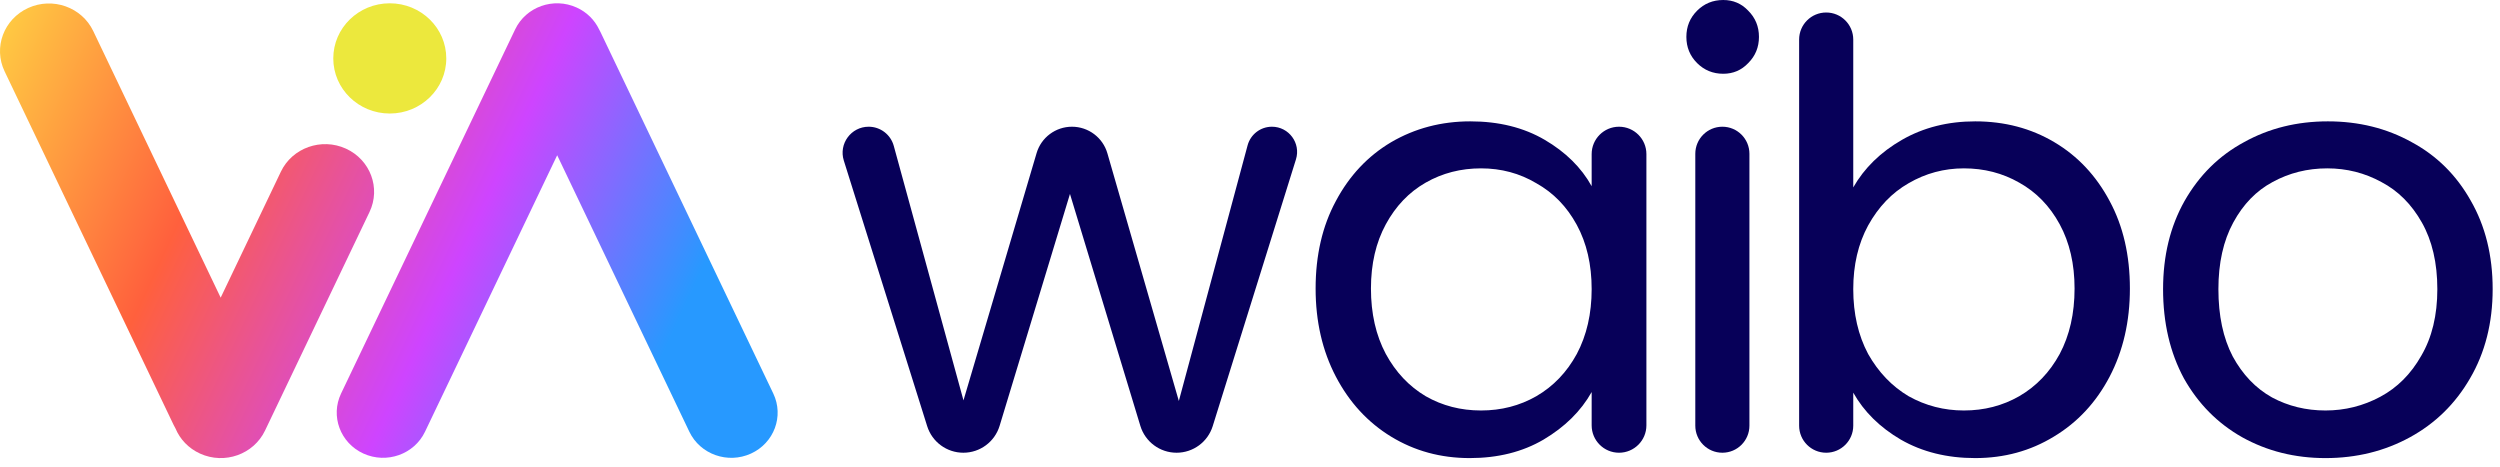
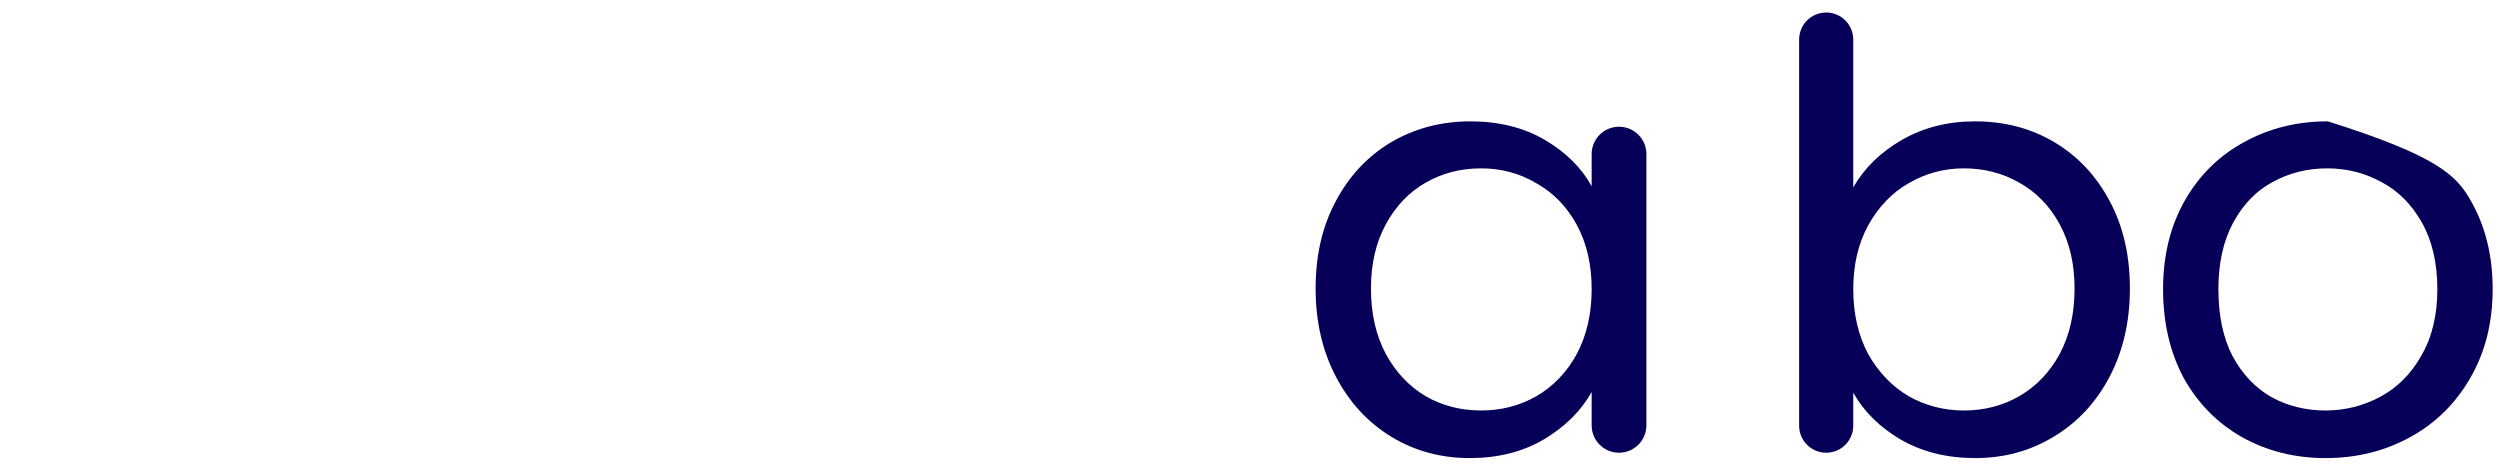
<svg xmlns="http://www.w3.org/2000/svg" width="166" height="31" viewBox="0 0 166 31" fill="none">
-   <path d="M29.633 3.878C29.633 5.9 27.953 7.538 25.881 7.538C23.809 7.538 22.13 5.9 22.13 3.878C22.13 1.857 23.809 0.219 25.881 0.219C27.953 0.219 29.633 1.857 29.633 3.878Z" fill="#ECE83D" />
-   <path d="M34.206 1.952C34.923 0.45 36.753 -0.2 38.292 0.501C38.972 0.81 39.481 1.33 39.777 1.945C39.812 2.007 39.845 2.071 39.876 2.136L51.347 26.132C52.065 27.634 51.399 29.419 49.86 30.119C48.321 30.819 46.491 30.169 45.773 28.668L36.997 10.308L28.221 28.666C27.504 30.167 25.674 30.817 24.135 30.117C22.596 29.417 21.93 27.632 22.647 26.13L34.206 1.952Z" fill="url(#paint0_linear_74_1576)" />
-   <path d="M11.651 28.446C11.606 28.369 11.564 28.29 11.525 28.208L0.305 4.737C-0.453 3.152 0.25 1.268 1.875 0.528C3.5 -0.211 5.432 0.475 6.19 2.06L14.653 19.764L18.651 11.399C19.409 9.814 21.341 9.129 22.966 9.868C24.591 10.607 25.294 12.491 24.536 14.076L17.599 28.588C16.842 30.173 14.91 30.858 13.285 30.119C12.513 29.768 11.949 29.159 11.651 28.446Z" fill="url(#paint1_linear_74_1576)" />
-   <path d="M84.455 8.414C85.583 8.414 86.387 9.508 86.051 10.584L80.524 28.296C80.197 29.346 79.225 30.061 78.125 30.061C77.017 30.061 76.041 29.337 75.719 28.277L71.046 12.878L66.374 28.276C66.052 29.336 65.074 30.061 63.966 30.061C62.867 30.061 61.895 29.348 61.565 28.299L56.029 10.661C55.68 9.547 56.512 8.414 57.679 8.414C58.458 8.414 59.141 8.935 59.346 9.686L63.975 26.585L68.829 10.169C69.136 9.128 70.093 8.414 71.178 8.414C72.27 8.414 73.23 9.136 73.532 10.185L78.275 26.625L82.84 9.652C83.037 8.922 83.699 8.414 84.455 8.414Z" fill="#070059" />
  <path d="M87.357 19.159C87.357 16.947 87.805 15.011 88.7 13.352C89.596 11.666 90.82 10.363 92.374 9.441C93.954 8.519 95.705 8.058 97.628 8.058C99.524 8.058 101.17 8.467 102.566 9.283C103.961 10.099 105.002 11.127 105.686 12.364V10.231C105.686 9.228 106.5 8.414 107.503 8.414C108.507 8.414 109.321 9.228 109.321 10.231V28.244C109.321 29.248 108.507 30.061 107.503 30.061C106.5 30.061 105.686 29.248 105.686 28.244V26.032C104.975 27.296 103.909 28.349 102.487 29.192C101.091 30.009 99.458 30.417 97.588 30.417C95.666 30.417 93.928 29.943 92.374 28.995C90.82 28.047 89.596 26.717 88.7 25.005C87.805 23.293 87.357 21.344 87.357 19.159ZM105.686 19.198C105.686 17.565 105.357 16.143 104.699 14.932C104.04 13.72 103.145 12.799 102.013 12.167C100.907 11.508 99.682 11.179 98.339 11.179C96.996 11.179 95.771 11.495 94.665 12.127C93.559 12.759 92.677 13.681 92.019 14.892C91.36 16.104 91.031 17.526 91.031 19.159C91.031 20.818 91.36 22.266 92.019 23.504C92.677 24.715 93.559 25.65 94.665 26.308C95.771 26.941 96.996 27.256 98.339 27.256C99.682 27.256 100.907 26.941 102.013 26.308C103.145 25.65 104.04 24.715 104.699 23.504C105.357 22.266 105.686 20.831 105.686 19.198Z" fill="#070059" />
-   <path d="M114.424 4.898C113.74 4.898 113.16 4.661 112.686 4.187C112.212 3.713 111.975 3.134 111.975 2.449C111.975 1.764 112.212 1.185 112.686 0.711C113.16 0.237 113.74 0 114.424 0C115.083 0 115.636 0.237 116.083 0.711C116.558 1.185 116.795 1.764 116.795 2.449C116.795 3.134 116.558 3.713 116.083 4.187C115.636 4.661 115.083 4.898 114.424 4.898ZM114.365 8.414C115.358 8.414 116.162 9.219 116.162 10.211V28.264C116.162 29.256 115.358 30.061 114.365 30.061C113.372 30.061 112.568 29.256 112.568 28.264V10.211C112.568 9.219 113.372 8.414 114.365 8.414Z" fill="#070059" />
  <path d="M123.056 12.443C123.794 11.153 124.873 10.099 126.295 9.283C127.718 8.467 129.337 8.058 131.154 8.058C133.103 8.058 134.854 8.519 136.408 9.441C137.962 10.363 139.186 11.666 140.082 13.352C140.977 15.011 141.425 16.947 141.425 19.159C141.425 21.344 140.977 23.293 140.082 25.005C139.186 26.717 137.949 28.047 136.369 28.995C134.815 29.943 133.077 30.417 131.154 30.417C129.284 30.417 127.639 30.009 126.216 29.192C124.821 28.376 123.767 27.335 123.056 26.072V28.264C123.056 29.256 122.252 30.061 121.259 30.061C120.266 30.061 119.462 29.256 119.462 28.264V2.627C119.462 1.634 120.266 0.83 121.259 0.83C122.252 0.83 123.056 1.634 123.056 2.627V12.443ZM137.751 19.159C137.751 17.526 137.422 16.104 136.764 14.892C136.105 13.681 135.21 12.759 134.077 12.127C132.971 11.495 131.747 11.179 130.404 11.179C129.087 11.179 127.862 11.508 126.73 12.167C125.624 12.799 124.729 13.734 124.044 14.971C123.385 16.183 123.056 17.592 123.056 19.198C123.056 20.831 123.385 22.266 124.044 23.504C124.729 24.715 125.624 25.65 126.73 26.308C127.862 26.941 129.087 27.256 130.404 27.256C131.747 27.256 132.971 26.941 134.077 26.308C135.21 25.65 136.105 24.715 136.764 23.504C137.422 22.266 137.751 20.818 137.751 19.159Z" fill="#070059" />
-   <path d="M154.412 30.417C152.385 30.417 150.541 29.956 148.882 29.034C147.249 28.112 145.959 26.809 145.011 25.123C144.089 23.412 143.628 21.436 143.628 19.198C143.628 16.986 144.102 15.037 145.05 13.352C146.025 11.64 147.342 10.336 149.001 9.441C150.66 8.519 152.516 8.058 154.57 8.058C156.625 8.058 158.481 8.519 160.14 9.441C161.799 10.336 163.103 11.627 164.051 13.312C165.025 14.998 165.513 16.96 165.513 19.198C165.513 21.436 165.012 23.412 164.011 25.123C163.037 26.809 161.707 28.112 160.022 29.034C158.336 29.956 156.467 30.417 154.412 30.417ZM154.412 27.256C155.703 27.256 156.914 26.954 158.047 26.348C159.179 25.742 160.088 24.834 160.772 23.622C161.483 22.411 161.839 20.936 161.839 19.198C161.839 17.46 161.496 15.985 160.812 14.774C160.127 13.562 159.232 12.667 158.126 12.088C157.02 11.482 155.821 11.179 154.531 11.179C153.214 11.179 152.003 11.482 150.897 12.088C149.817 12.667 148.948 13.562 148.29 14.774C147.631 15.985 147.302 17.46 147.302 19.198C147.302 20.962 147.618 22.45 148.25 23.662C148.908 24.873 149.777 25.782 150.857 26.387C151.937 26.967 153.122 27.256 154.412 27.256Z" fill="#070059" />
+   <path d="M154.412 30.417C152.385 30.417 150.541 29.956 148.882 29.034C147.249 28.112 145.959 26.809 145.011 25.123C144.089 23.412 143.628 21.436 143.628 19.198C143.628 16.986 144.102 15.037 145.05 13.352C146.025 11.64 147.342 10.336 149.001 9.441C150.66 8.519 152.516 8.058 154.57 8.058C161.799 10.336 163.103 11.627 164.051 13.312C165.025 14.998 165.513 16.96 165.513 19.198C165.513 21.436 165.012 23.412 164.011 25.123C163.037 26.809 161.707 28.112 160.022 29.034C158.336 29.956 156.467 30.417 154.412 30.417ZM154.412 27.256C155.703 27.256 156.914 26.954 158.047 26.348C159.179 25.742 160.088 24.834 160.772 23.622C161.483 22.411 161.839 20.936 161.839 19.198C161.839 17.46 161.496 15.985 160.812 14.774C160.127 13.562 159.232 12.667 158.126 12.088C157.02 11.482 155.821 11.179 154.531 11.179C153.214 11.179 152.003 11.482 150.897 12.088C149.817 12.667 148.948 13.562 148.29 14.774C147.631 15.985 147.302 17.46 147.302 19.198C147.302 20.962 147.618 22.45 148.25 23.662C148.908 24.873 149.777 25.782 150.857 26.387C151.937 26.967 153.122 27.256 154.412 27.256Z" fill="#070059" />
  <defs>
    <linearGradient id="paint0_linear_74_1576" x1="-3.22" y1="-3.188" x2="69.201" y2="30.635" gradientUnits="userSpaceOnUse">
      <stop stop-color="#FFEC44" />
      <stop offset="0.266" stop-color="#FF603D" />
      <stop offset="0.49" stop-color="#CE44FF" />
      <stop offset="0.677" stop-color="#2799FF" />
    </linearGradient>
    <linearGradient id="paint1_linear_74_1576" x1="-3.22" y1="-3.188" x2="69.201" y2="30.635" gradientUnits="userSpaceOnUse">
      <stop stop-color="#FFEC44" />
      <stop offset="0.266" stop-color="#FF603D" />
      <stop offset="0.49" stop-color="#CE44FF" />
      <stop offset="0.677" stop-color="#2799FF" />
    </linearGradient>
  </defs>
</svg>